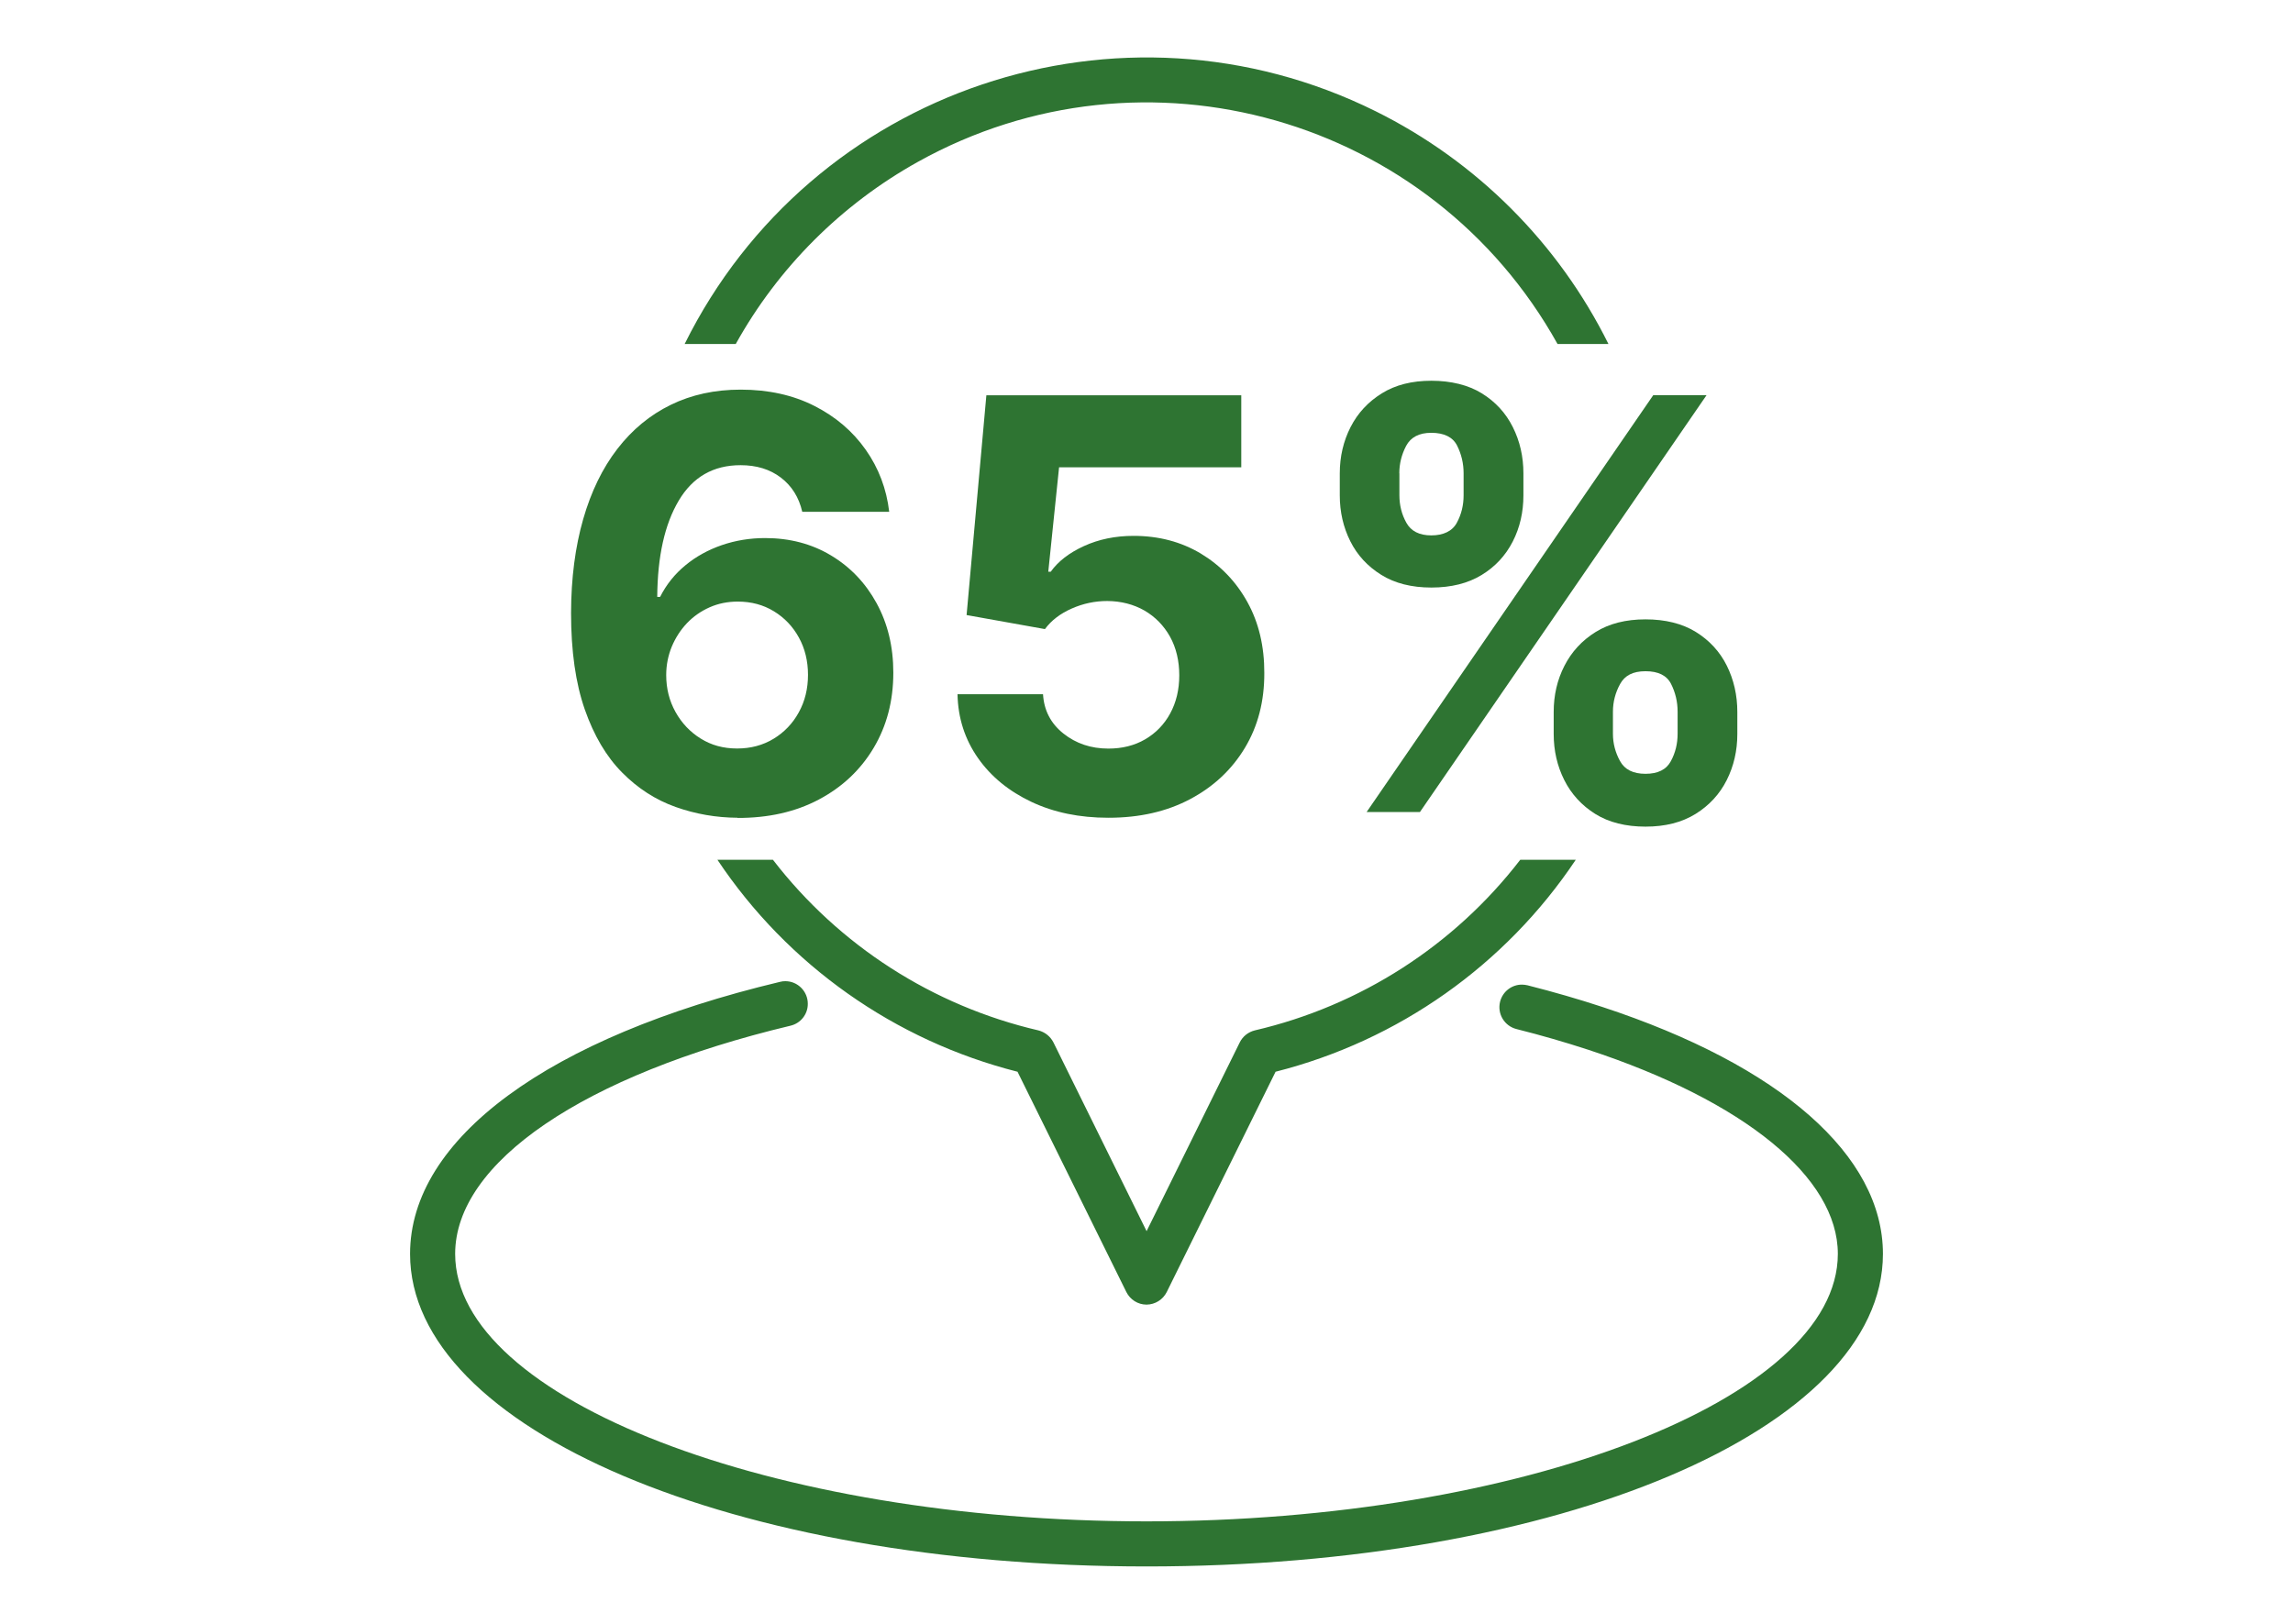
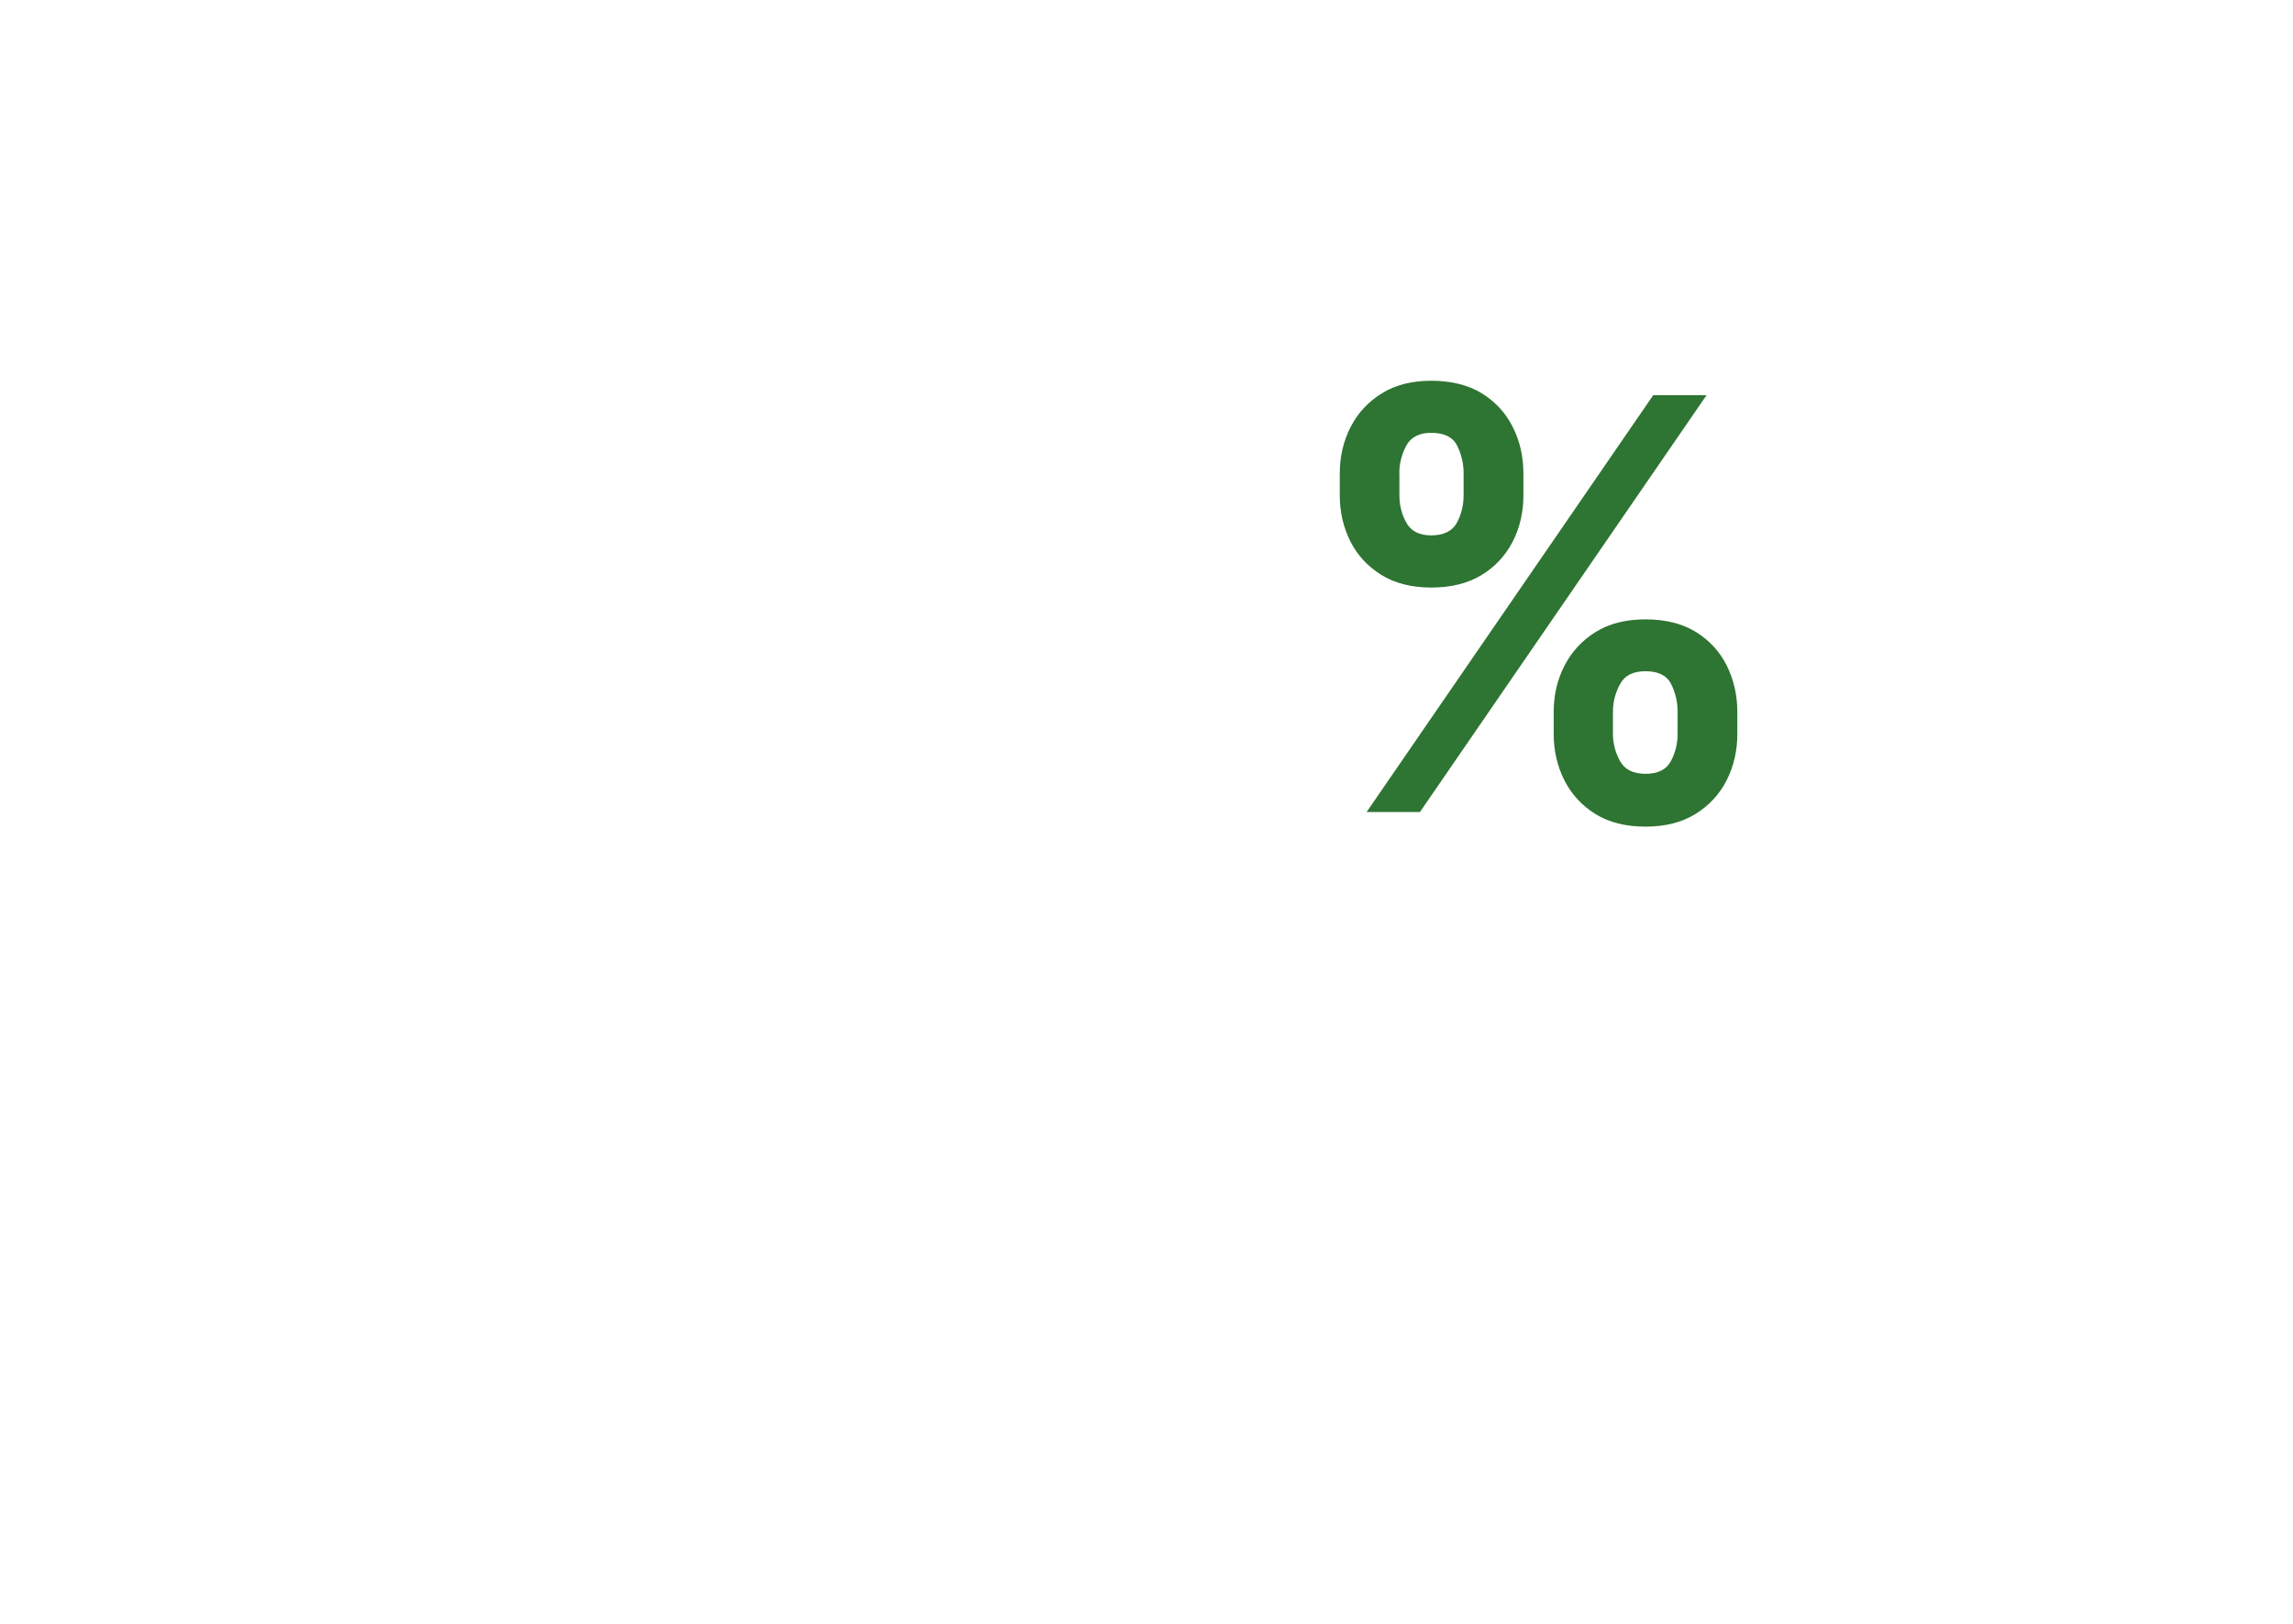
<svg xmlns="http://www.w3.org/2000/svg" id="Warstwa_1" data-name="Warstwa 1" viewBox="0 0 240 170">
  <defs>
    <style>
      .cls-1 {
        fill: #2e7432;
      }

      .cls-2 {
        isolation: isolate;
      }
    </style>
  </defs>
  <g id="ikon">
-     <path id="Subtraction_1" class="cls-1" d="M120,163.99c-43.22,0-77.08-14.37-77.08-32.72,0-12.05,14.48-22.7,38.72-28.48.18-.05.37-.07.56-.07,1.3,0,2.36,1.07,2.35,2.38,0,1.09-.75,2.03-1.81,2.28-21.65,5.17-35.1,14.32-35.1,23.89,0,15.18,33.14,28,72.36,28s72.36-12.82,72.36-28c0-8.01-9.78-16-26.15-21.38-2.42-.79-4.94-1.52-7.49-2.16-1.26-.32-2.03-1.6-1.71-2.87.27-1.05,1.21-1.79,2.3-1.78.19,0,.38.03.57.07,2.72.69,5.35,1.45,7.81,2.26,18.68,6.14,29.39,15.56,29.39,25.86,0,18.35-33.86,32.72-77.08,32.72ZM120,136.58c-.9,0-1.71-.52-2.11-1.32l-11.39-23.06c-12.85-3.26-24.05-11.16-31.41-22.19h5.81c6.92,8.98,16.74,15.29,27.78,17.86.68.17,1.26.63,1.58,1.26l9.75,19.76,9.75-19.76c.31-.63.89-1.09,1.58-1.26,11.04-2.57,20.86-8.88,27.78-17.86h5.81c-7.37,11.03-18.56,18.93-31.42,22.19l-11.39,23.06c-.4.8-1.21,1.31-2.11,1.32ZM76.99,36.01h-5.33C84.9,9.31,117.29-1.6,143.99,11.65c10.56,5.24,19.12,13.8,24.36,24.36h-5.33c-13.22-23.75-43.19-32.29-66.94-19.07-8.01,4.46-14.62,11.06-19.07,19.07h0Z" />
    <g class="cls-2">
      <g class="cls-2">
-         <path class="cls-1" d="M77.2,85.61c-2.24-.01-4.41-.39-6.49-1.13-2.08-.74-3.95-1.94-5.59-3.6-1.65-1.66-2.95-3.86-3.91-6.6-.96-2.74-1.44-6.11-1.44-10.1.01-3.67.44-6.94,1.27-9.83.83-2.89,2.02-5.34,3.58-7.36,1.56-2.02,3.42-3.55,5.59-4.61,2.17-1.06,4.61-1.59,7.31-1.59,2.91,0,5.48.57,7.71,1.7,2.23,1.13,4.02,2.66,5.38,4.59,1.36,1.93,2.18,4.1,2.46,6.5h-9.1c-.35-1.52-1.1-2.71-2.24-3.58-1.14-.87-2.54-1.3-4.22-1.3-2.84,0-5,1.23-6.47,3.71-1.47,2.47-2.22,5.83-2.25,10.08h.3c.65-1.29,1.54-2.4,2.65-3.31,1.11-.92,2.39-1.62,3.81-2.11,1.43-.49,2.94-.74,4.53-.74,2.59,0,4.89.61,6.9,1.82,2.02,1.21,3.61,2.88,4.77,5,1.16,2.12,1.75,4.54,1.75,7.27,0,2.96-.69,5.58-2.06,7.88-1.37,2.3-3.28,4.1-5.73,5.4-2.45,1.3-5.29,1.94-8.53,1.93ZM77.16,78.36c1.42,0,2.69-.34,3.81-1.02,1.12-.68,2-1.6,2.64-2.77.64-1.16.96-2.47.96-3.92s-.32-2.75-.95-3.9c-.63-1.15-1.5-2.07-2.61-2.75s-2.37-1.02-3.79-1.02c-1.06,0-2.05.2-2.95.6-.9.4-1.69.95-2.37,1.66-.67.71-1.2,1.53-1.59,2.46-.38.93-.58,1.92-.58,2.97,0,1.41.32,2.69.97,3.86.65,1.17,1.53,2.1,2.64,2.79,1.12.7,2.38,1.04,3.8,1.04Z" />
-         <path class="cls-1" d="M116,85.61c-3.01,0-5.69-.55-8.04-1.66-2.35-1.11-4.22-2.63-5.59-4.58s-2.1-4.18-2.15-6.69h8.95c.1,1.69.81,3.06,2.13,4.11s2.89,1.58,4.71,1.58c1.45,0,2.73-.32,3.85-.97,1.11-.65,1.99-1.55,2.62-2.71.63-1.16.95-2.49.95-3.99s-.32-2.88-.97-4.05c-.65-1.16-1.54-2.07-2.67-2.73-1.14-.65-2.44-.99-3.9-1-1.28,0-2.52.26-3.72.79s-2.13,1.24-2.8,2.15l-8.2-1.47,2.07-23.01h26.68v7.54h-19.07l-1.13,10.93h.26c.77-1.08,1.92-1.97,3.47-2.68,1.55-.71,3.28-1.07,5.2-1.07,2.63,0,4.97.62,7.03,1.85,2.06,1.24,3.69,2.93,4.88,5.08,1.19,2.15,1.78,4.63,1.77,7.43.01,2.94-.66,5.55-2.03,7.83-1.37,2.28-3.28,4.07-5.73,5.37s-5.29,1.95-8.53,1.95Z" />
        <path class="cls-1" d="M140.23,51.86v-2.3c0-1.76.38-3.38,1.13-4.85.75-1.47,1.84-2.64,3.27-3.53s3.16-1.32,5.19-1.32,3.86.44,5.28,1.32,2.5,2.05,3.24,3.53c.74,1.47,1.11,3.09,1.11,4.85v2.3c0,1.76-.37,3.38-1.12,4.84-.75,1.46-1.83,2.63-3.26,3.5s-3.18,1.31-5.25,1.31-3.82-.44-5.25-1.33c-1.43-.89-2.51-2.06-3.24-3.52-.73-1.46-1.1-3.06-1.1-4.8ZM143.04,85.01l30-43.64h5.58l-30,43.64h-5.58ZM146.47,49.55v2.3c0,1.04.24,2,.73,2.88s1.36,1.32,2.61,1.32,2.2-.44,2.67-1.32c.48-.88.71-1.84.71-2.88v-2.3c0-1.04-.23-2-.68-2.9-.45-.89-1.36-1.34-2.71-1.34-1.26,0-2.14.46-2.62,1.36-.48.91-.72,1.87-.72,2.88ZM162.62,76.83v-2.3c0-1.75.37-3.36,1.12-4.82.75-1.47,1.83-2.65,3.26-3.54,1.43-.89,3.17-1.33,5.23-1.33s3.85.44,5.27,1.32,2.51,2.06,3.24,3.53c.73,1.47,1.1,3.09,1.1,4.85v2.3c0,1.75-.37,3.36-1.11,4.83-.74,1.47-1.83,2.65-3.26,3.54-1.44.89-3.18,1.33-5.24,1.33s-3.84-.44-5.26-1.33c-1.42-.89-2.5-2.07-3.24-3.54-.74-1.47-1.11-3.08-1.11-4.83ZM168.82,74.52v2.3c0,1.01.25,1.96.74,2.85.49.9,1.38,1.34,2.67,1.34s2.18-.44,2.65-1.32c.48-.88.71-1.84.71-2.88v-2.3c0-1.04-.23-2-.68-2.9s-1.35-1.34-2.68-1.34-2.17.45-2.66,1.34-.75,1.86-.75,2.9Z" />
      </g>
    </g>
  </g>
</svg>